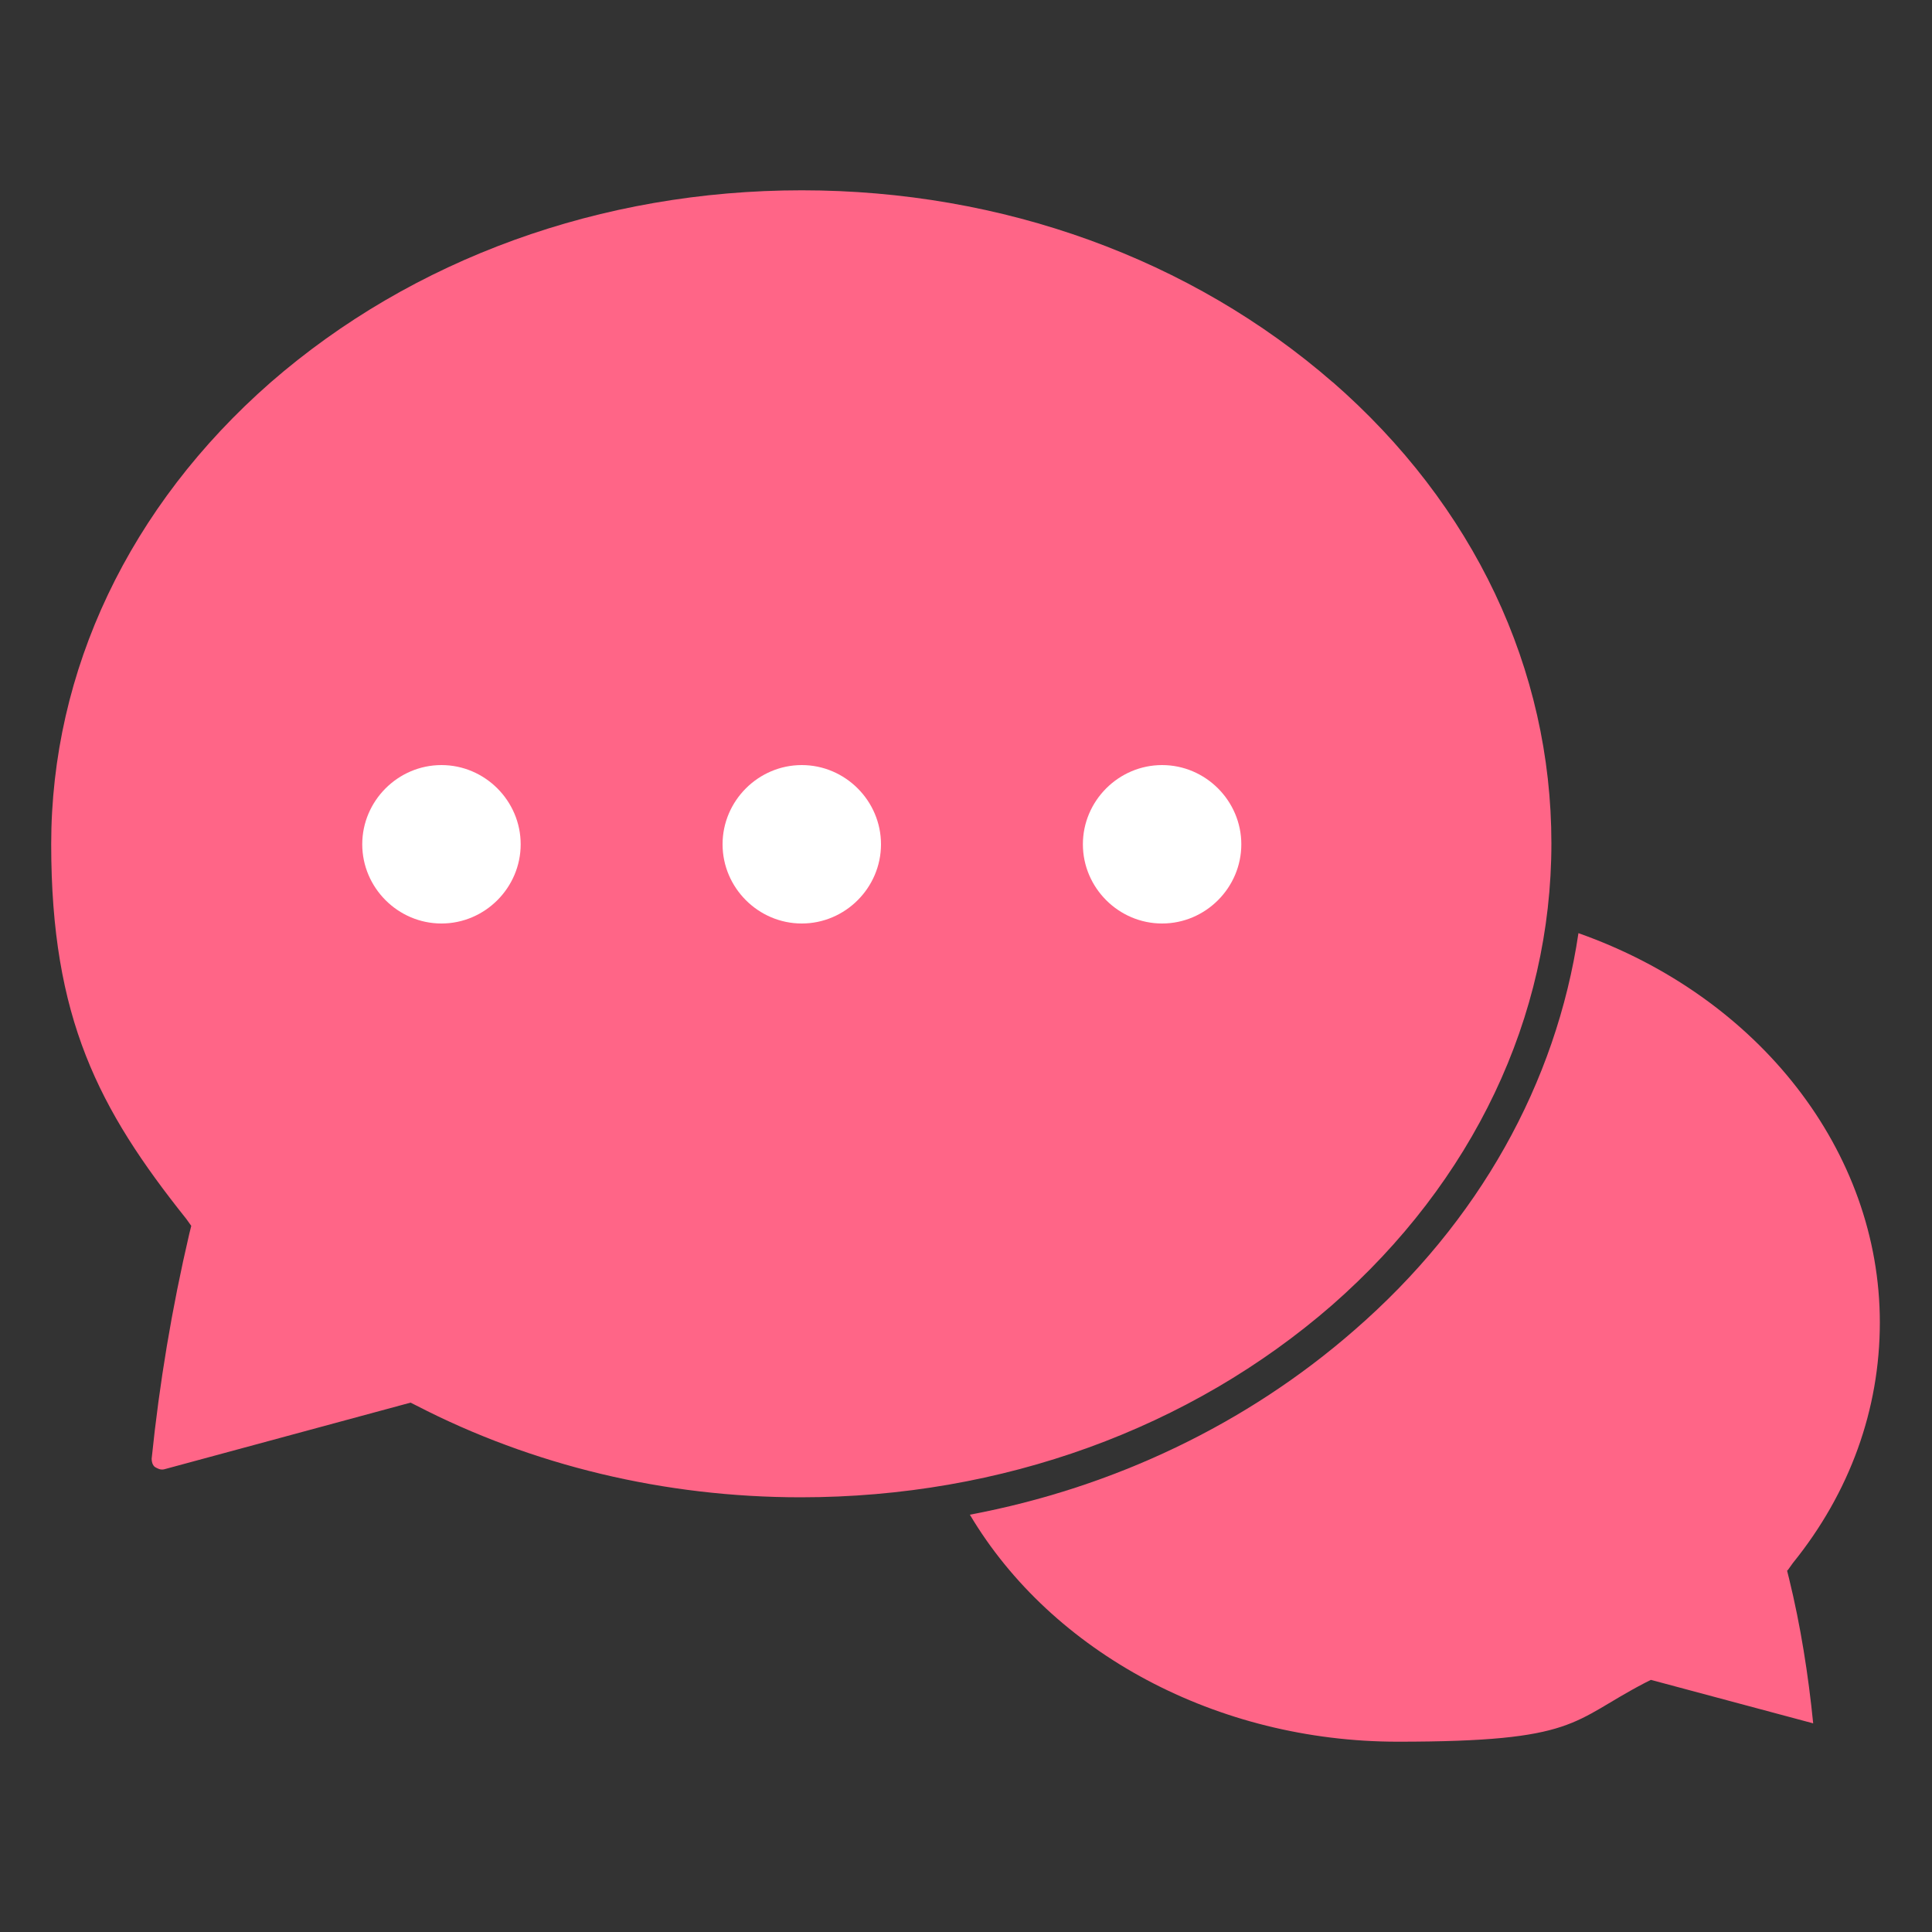
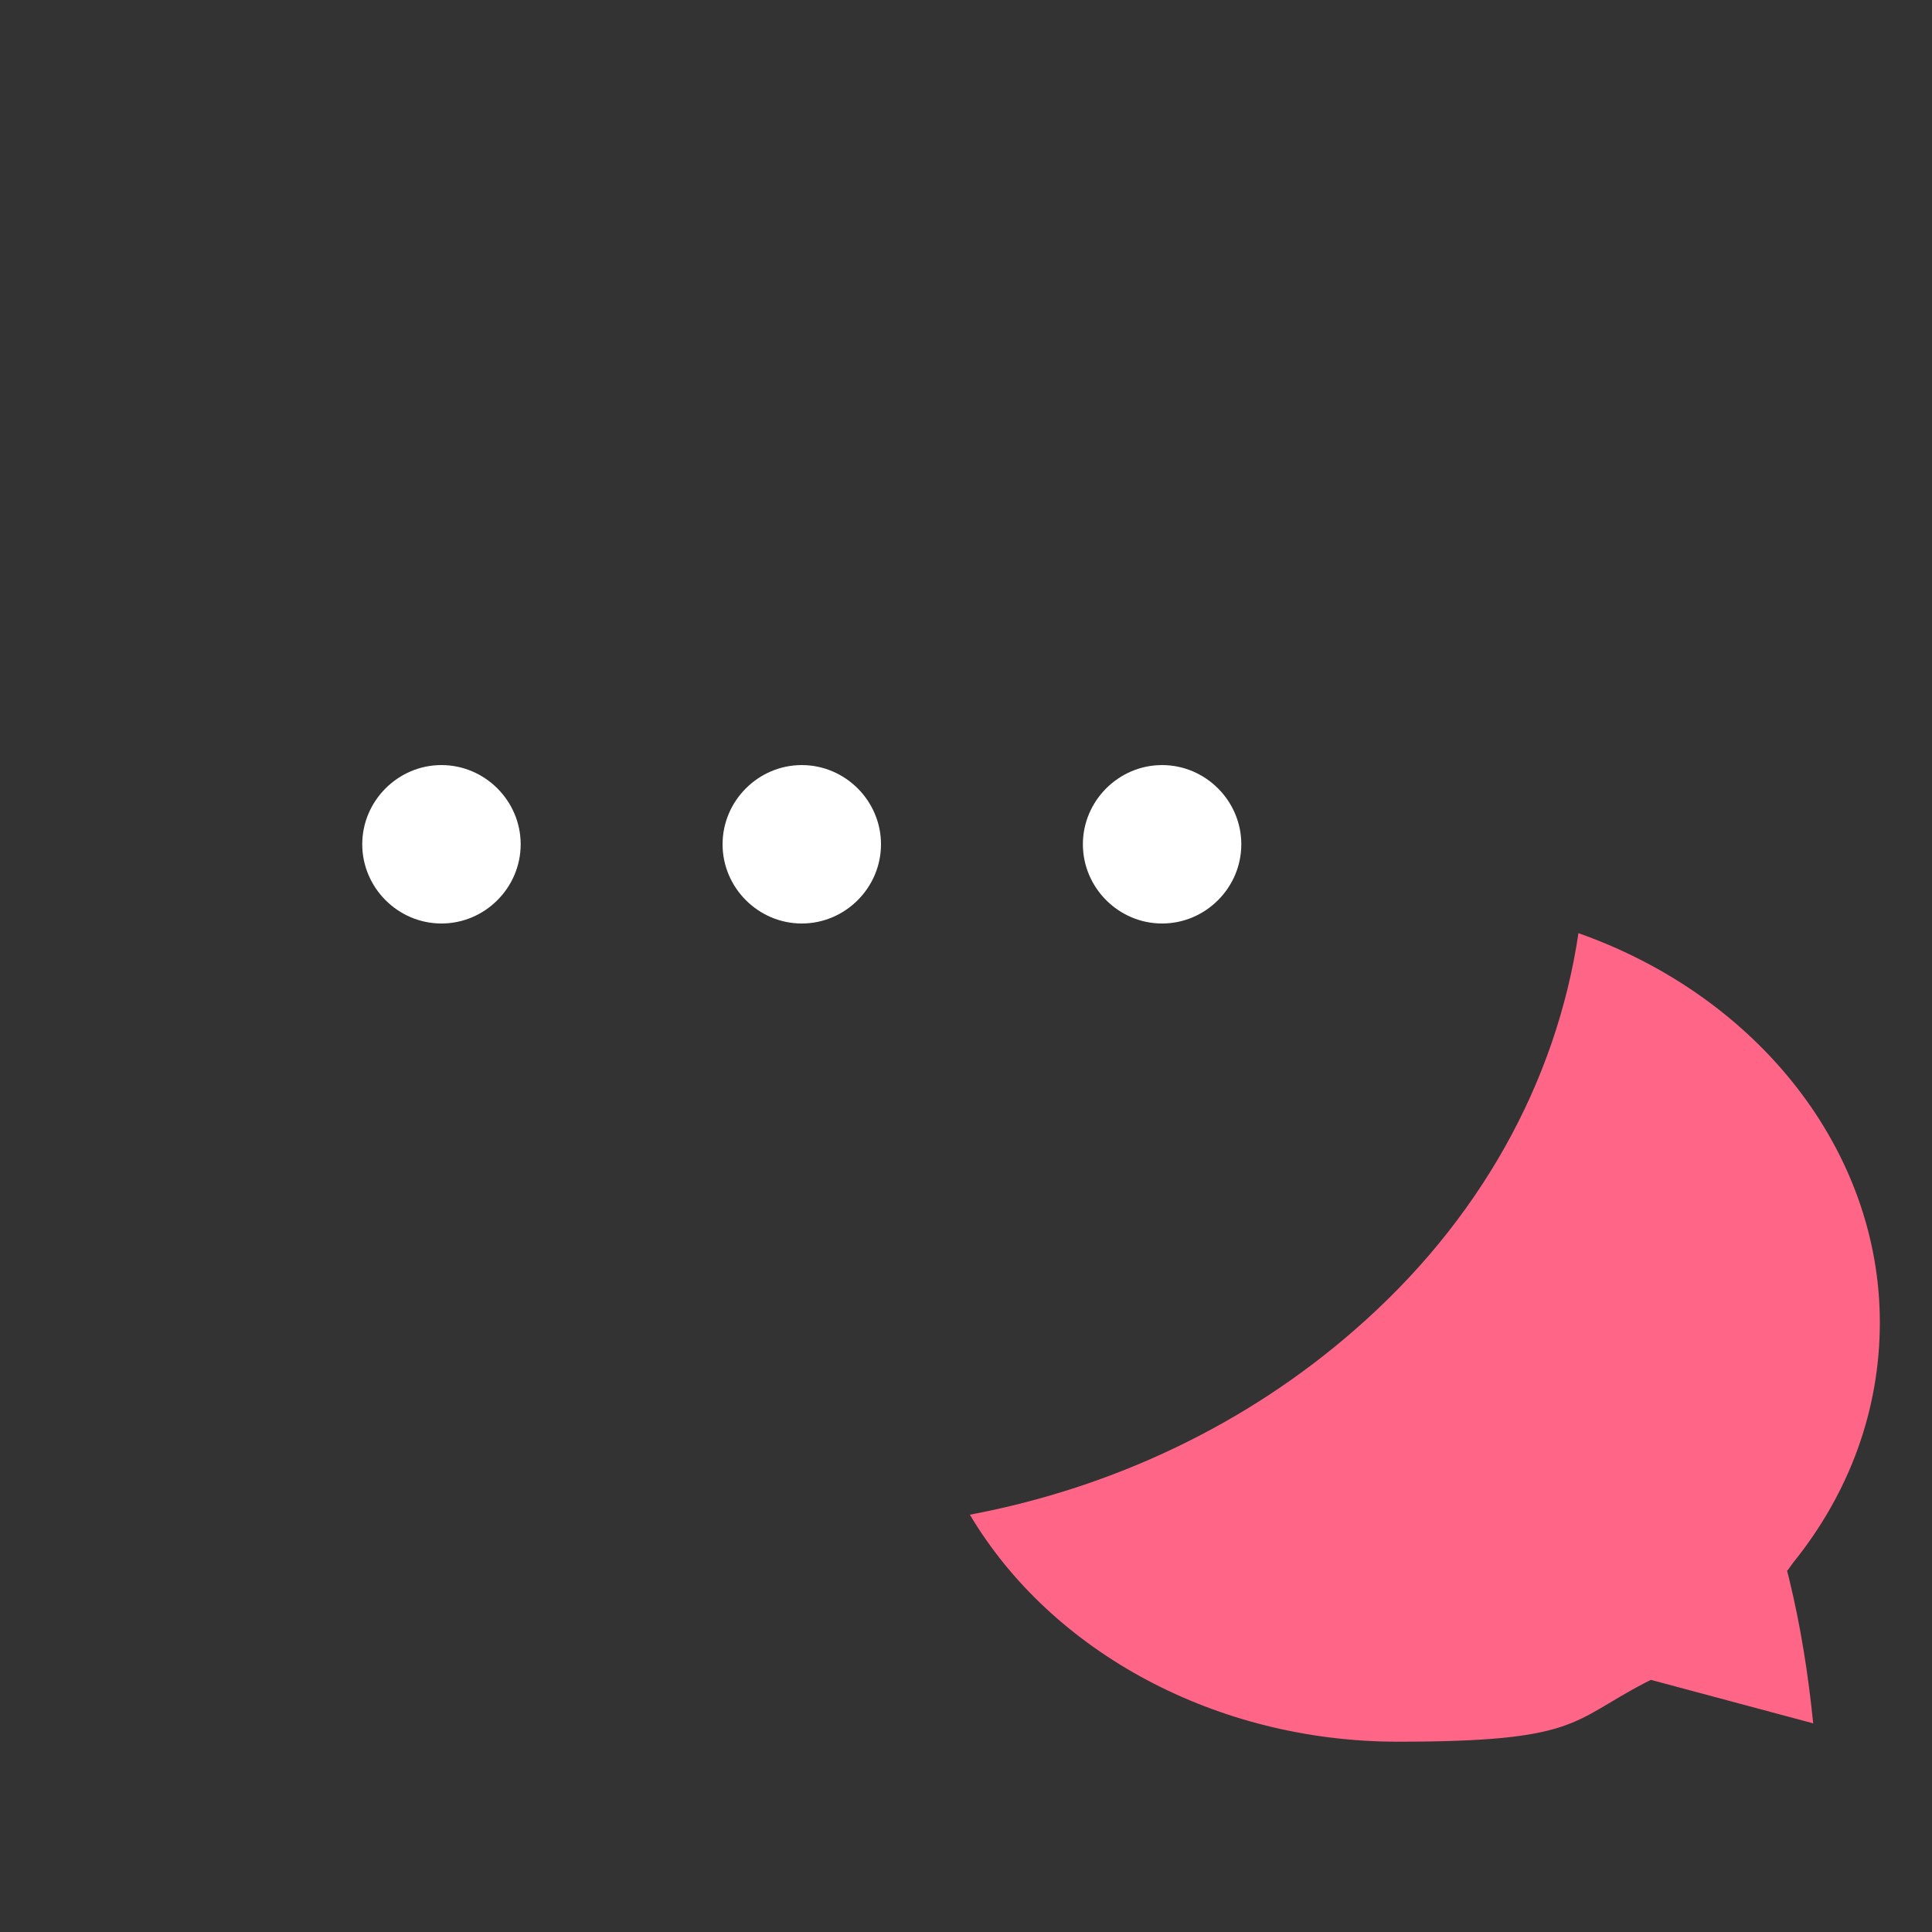
<svg xmlns="http://www.w3.org/2000/svg" id="_圖層_1" data-name="圖層_1" version="1.1" viewBox="0 0 200 200">
  <rect x="0" y="0" width="200" height="200" fill="#333333" stroke="none" />
  <defs>
    <style>
      .st0 {
        fill: #fff;
      }

      .st1 {
        fill: #ff6587;
      }
    </style>
  </defs>
-   <path class="st1" d="M138,39.6c-14.7-12.8-34.2-19.9-55-19.9s-40.3,7.1-55,19.9c-14.6,12.8-22.7,29.8-22.7,47.8s4.9,27.4,14,38.8l.5.7-.2.8c-1.8,7.7-3.1,15.5-3.9,23.3,0,.5.2.8.4.9.2.1.5.3.9.2l25.5-6.9.6.3c12,6.2,25.7,9.5,39.8,9.5,20.8,0,40.3-7.1,55-19.9,14.6-12.8,22.7-29.8,22.7-47.8s-8-35-22.7-47.8Z" />
  <g>
    <path class="st0" d="M120.3,79.2c4.5,0,8.2,3.7,8.2,8.2s-3.7,8.2-8.2,8.2-8.2-3.7-8.2-8.2,3.7-8.2,8.2-8.2Z" />
    <path class="st0" d="M83,79.2c4.5,0,8.2,3.7,8.2,8.2s-3.7,8.2-8.2,8.2-8.2-3.7-8.2-8.2,3.7-8.2,8.2-8.2Z" />
    <path class="st0" d="M45.7,79.2c4.5,0,8.2,3.7,8.2,8.2s-3.7,8.2-8.2,8.2-8.2-3.7-8.2-8.2,3.7-8.2,8.2-8.2Z" />
  </g>
  <path class="st1" d="M185.1,162.5l.5-.7c5.9-7.3,9-15.9,9-24.9,0-17.7-12.5-33.7-31.2-40.3-2.3,15.5-10.3,29.9-23.2,41.1-11.1,9.7-24.9,16.3-39.8,19.1,8.5,14.3,25.6,23.5,44.3,23.5s17.9-2.1,25.6-6.1l.6-.3,16.8,4.5s0,0,0,0c0,0,0,0,0,0-.5-5-1.3-10.1-2.5-15l-.2-.8Z" />
</svg>